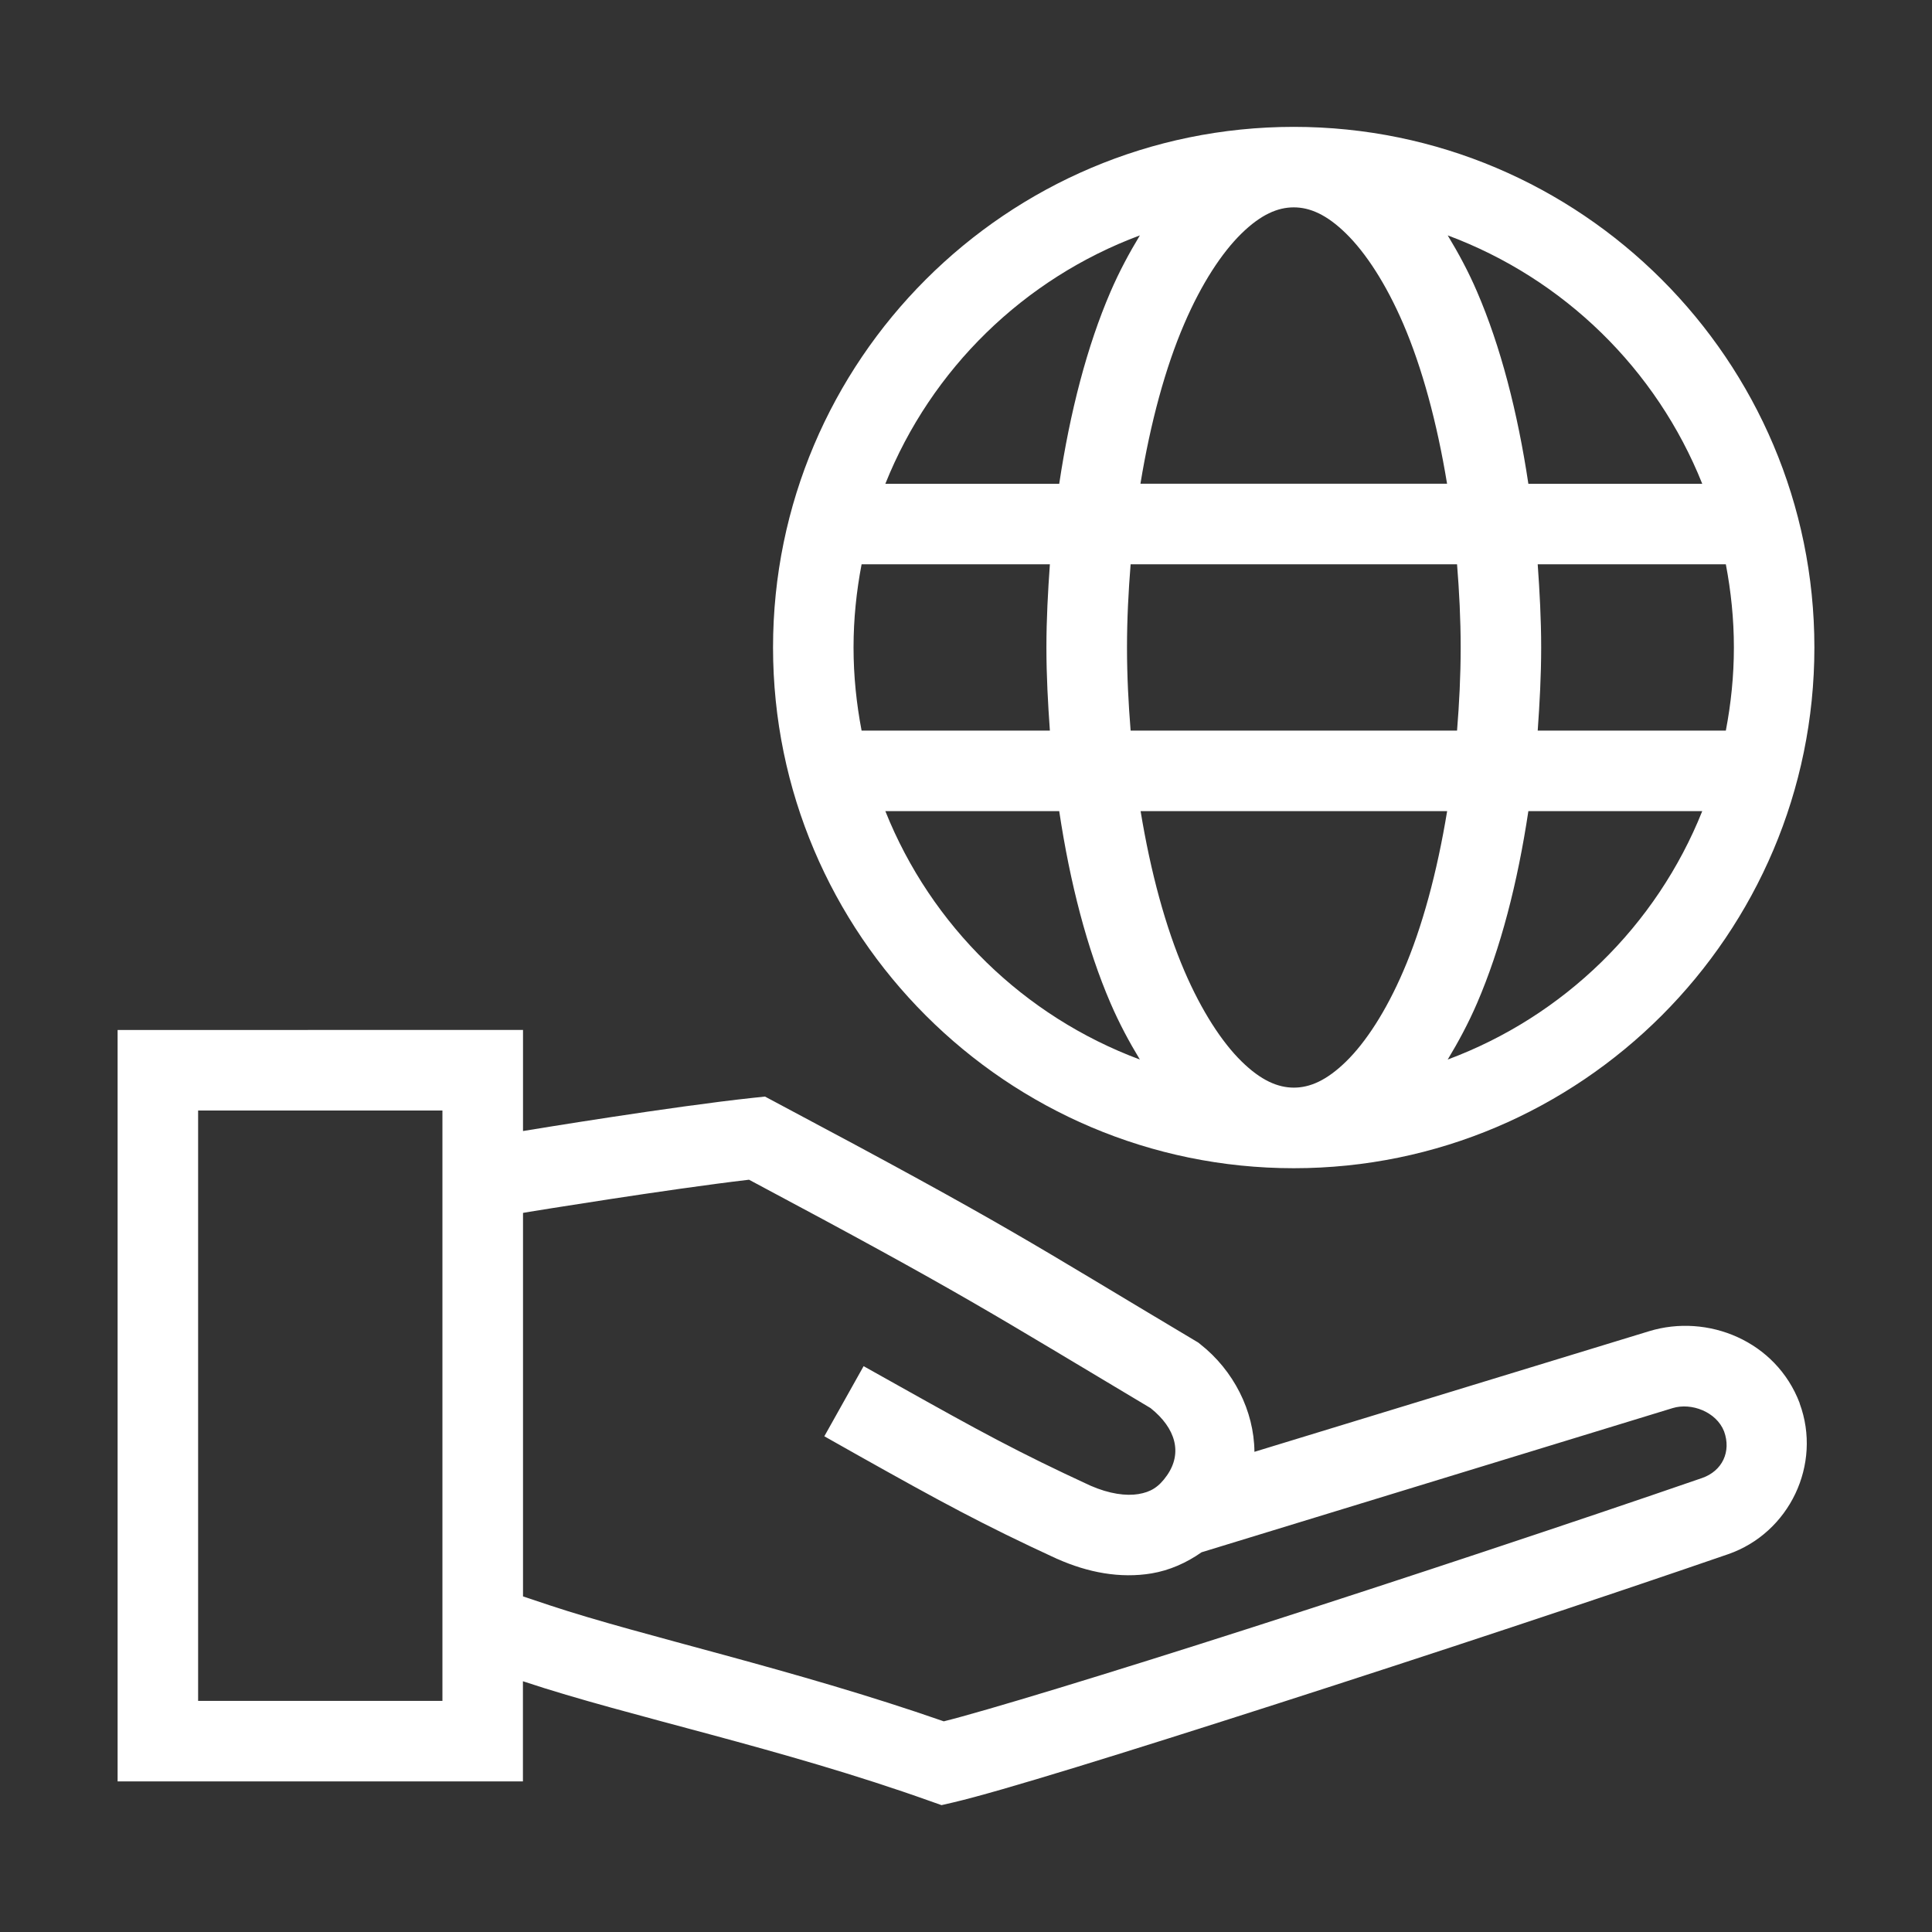
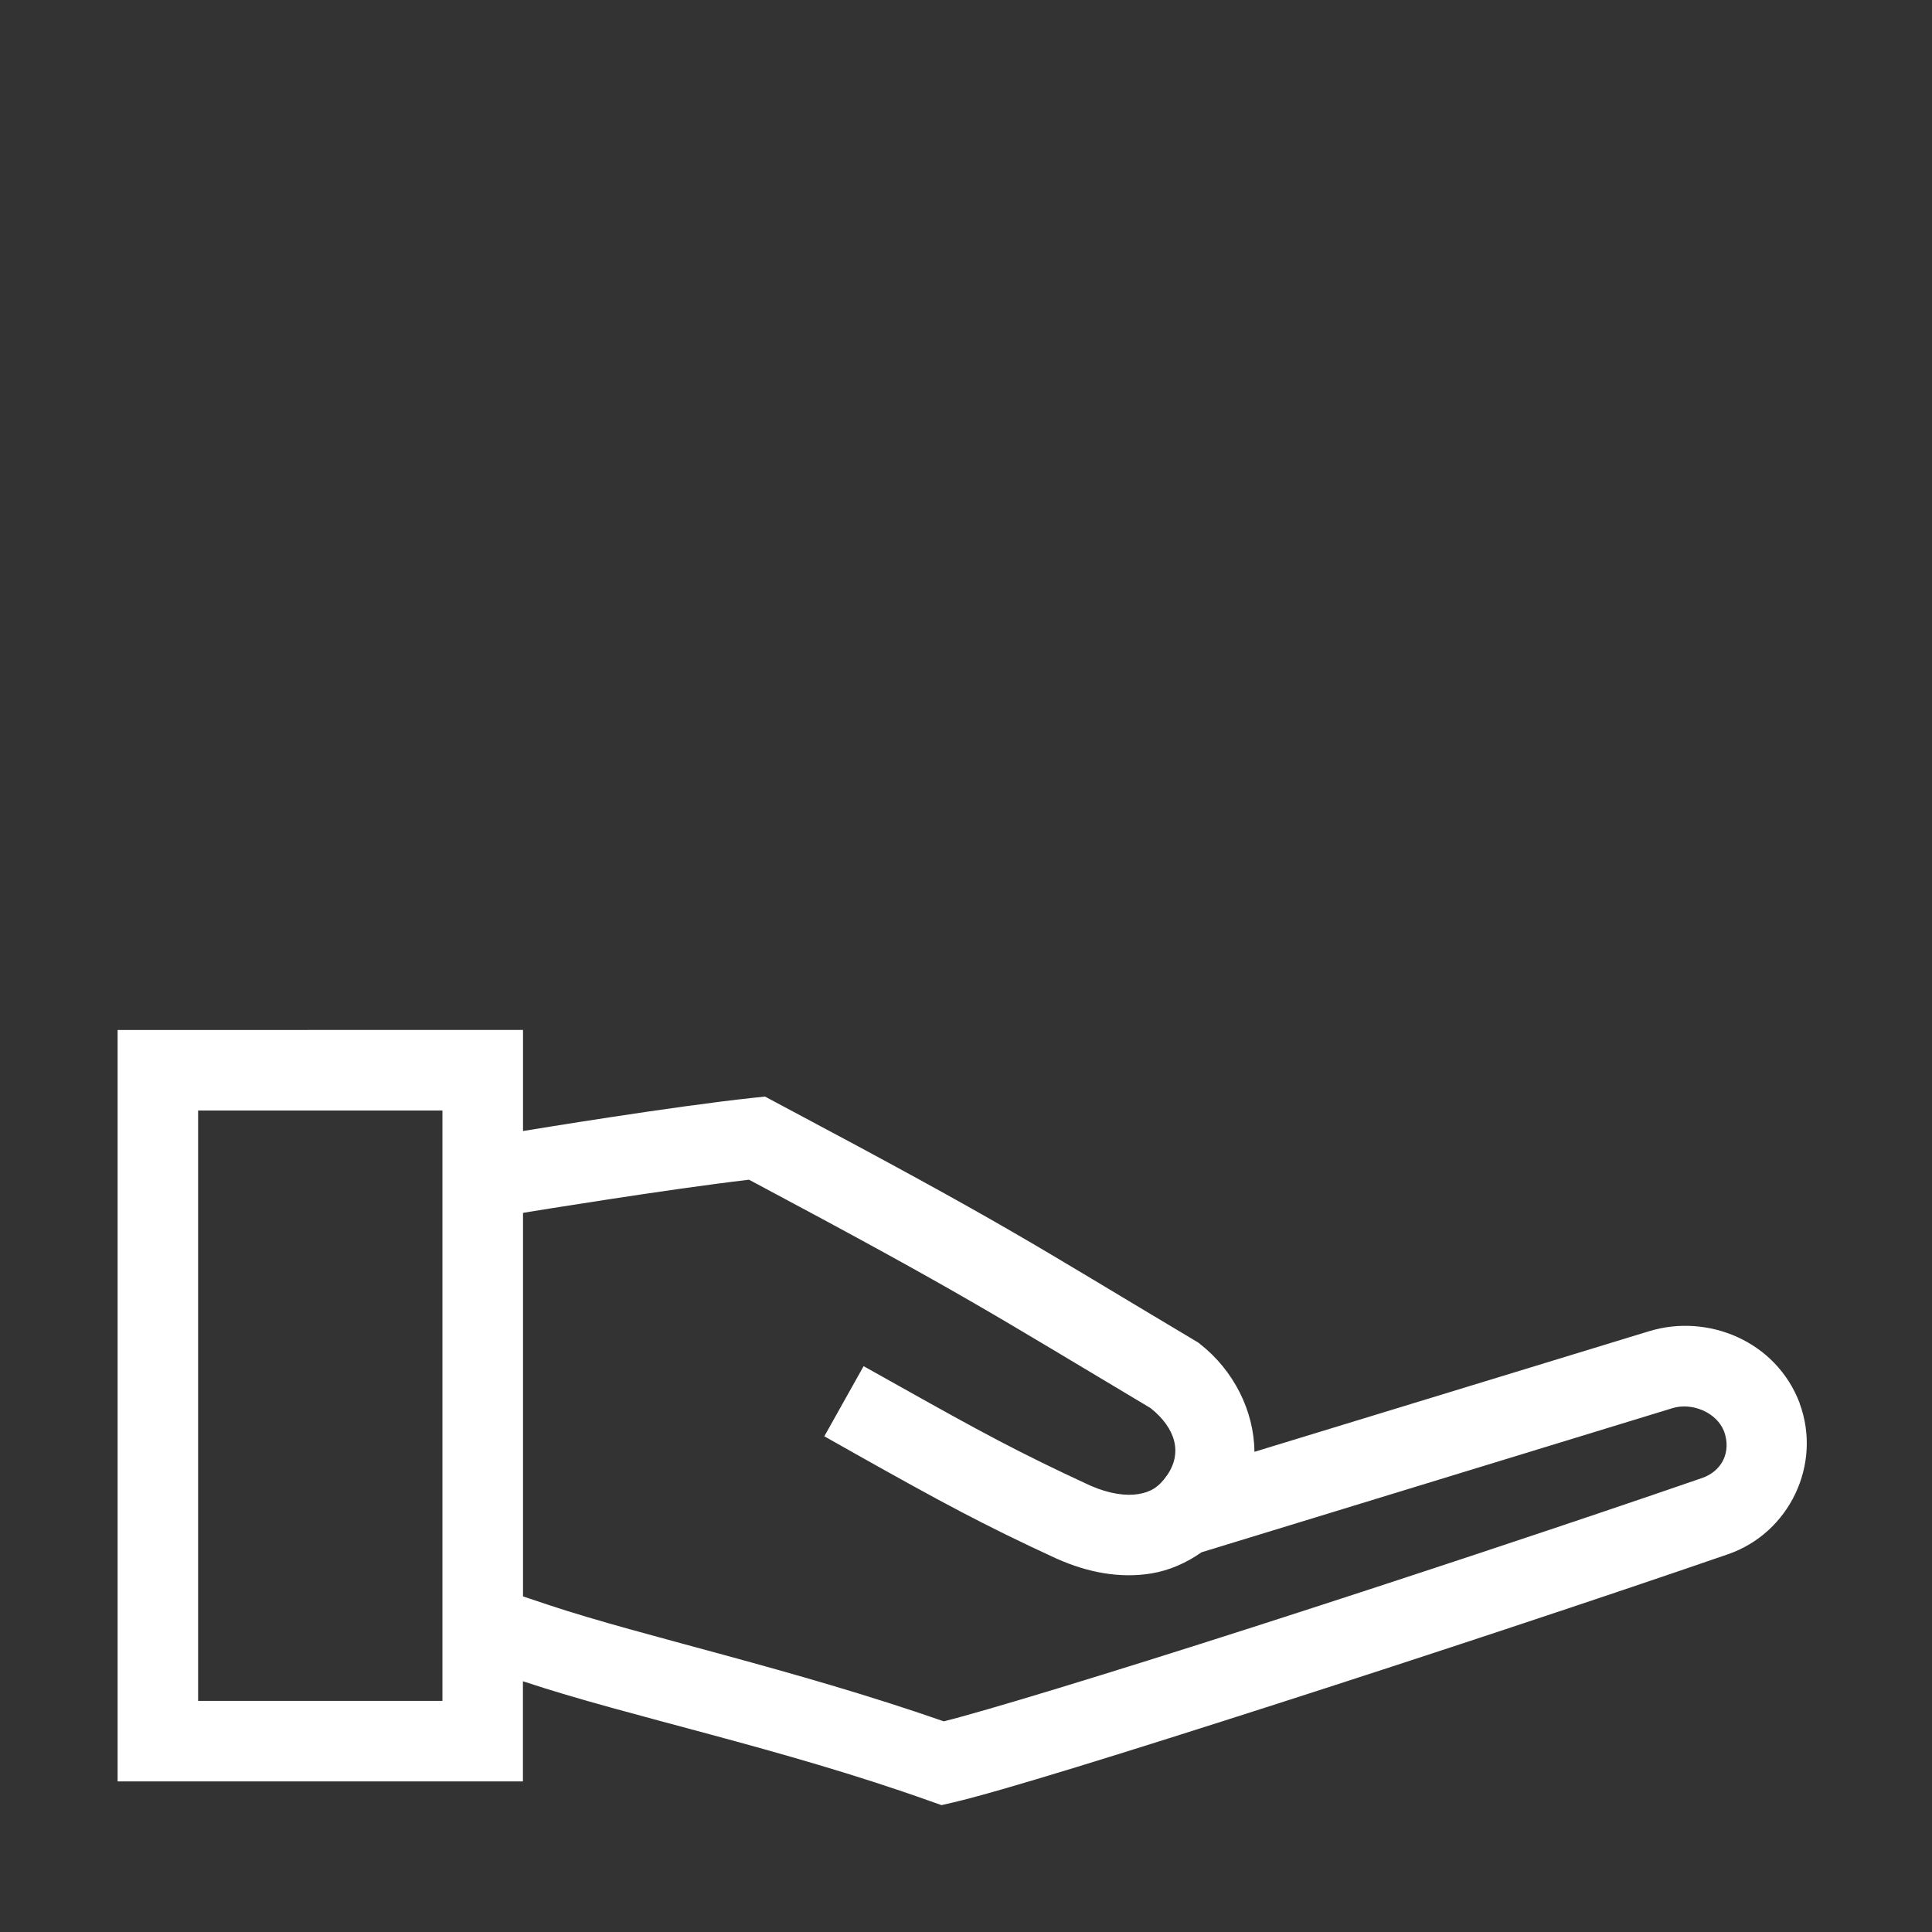
<svg xmlns="http://www.w3.org/2000/svg" height="24" id="svg8" version="1.1" viewBox="0 0 24 24" width="24">
  <rect x="0" y="0" width="24" height="24" fill="#333333" stroke="none" />
  <defs id="defs2">
-     <rect height="7.035" id="rect2504" width="7.921" x="-1.101" y="289.818" />
-   </defs>
+     </defs>
  <g id="g2859" style="display:inline" transform="translate(-0.047,-0.076)">
    <path d="m -38.492,12.871 v 0.5 8.834 h 5.035 v -1.244 l 0.018,0.006 c 1.314,0.437 3.187,0.821 5.043,1.484 l 0.139,0.049 0.143,-0.033 c 0.584,-0.136 2.149,-0.623 4.023,-1.225 1.874,-0.602 4.016,-1.311 5.605,-1.859 0.762,-0.264 1.169,-1.116 0.889,-1.873 v -0.002 -0.002 c -0.294,-0.774 -1.144,-1.116 -1.871,-0.893 l -4.902,1.498 c -0.004,-0.51 -0.26,-1.013 -0.674,-1.338 l -0.025,-0.02 -0.027,-0.016 c -2.094,-1.247 -2.275,-1.402 -5.219,-2.967 l -0.135,-0.072 -0.152,0.016 c -1.009,0.108 -2.719,0.39 -2.854,0.412 v -1.256 z m 1,1 h 3.035 v 7.334 h -3.035 z m 6.842,0.859 c 2.692,1.434 2.999,1.651 4.99,2.838 0.314,0.251 0.397,0.558 0.205,0.834 -0.104,0.15 -0.206,0.209 -0.357,0.234 -0.15,0.025 -0.359,-0.001 -0.596,-0.105 -0.901,-0.416 -1.389,-0.684 -2.381,-1.24 l -0.436,-0.244 -0.488,0.871 0.436,0.246 c 0.995,0.558 1.525,0.848 2.451,1.275 l 0.002,0.002 h 0.004 c 0.379,0.169 0.781,0.246 1.174,0.18 0.22,-0.037 0.431,-0.13 0.619,-0.262 l 5.852,-1.791 c 0.232,-0.071 0.543,0.045 0.639,0.289 0.091,0.25 -0.02,0.492 -0.275,0.58 -1.579,0.545 -3.716,1.254 -5.584,1.854 -1.815,0.583 -3.344,1.047 -3.834,1.168 -1.873,-0.652 -3.73,-1.054 -4.895,-1.441 l -0.332,-0.111 v -4.764 l 0.082,-0.014 c 0,0 1.714,-0.28 2.725,-0.398 z" id="rect2210" style="color:#000000;font-style:normal;font-variant:normal;font-weight:normal;font-stretch:normal;font-size:medium;line-height:normal;font-family:sans-serif;font-variant-ligatures:normal;font-variant-position:normal;font-variant-caps:normal;font-variant-numeric:normal;font-variant-alternates:normal;font-variant-east-asian:normal;font-feature-settings:normal;font-variation-settings:normal;text-indent:0;text-align:start;text-decoration:none;text-decoration-line:none;text-decoration-style:solid;text-decoration-color:#000000;letter-spacing:normal;word-spacing:normal;text-transform:none;writing-mode:lr-tb;direction:ltr;text-orientation:mixed;dominant-baseline:auto;baseline-shift:baseline;text-anchor:start;white-space:normal;shape-padding:0;shape-margin:0;inline-size:0;clip-rule:nonzero;display:inline;overflow:visible;visibility:visible;opacity:1;isolation:auto;mix-blend-mode:normal;color-interpolation:sRGB;color-interpolation-filters:linearRGB;solid-color:#000000;solid-opacity:1;vector-effect:none;fill:#ffffff;fill-opacity:1;fill-rule:nonzero;stroke:none;stroke-linecap:square;stroke-linejoin:miter;stroke-miterlimit:4;stroke-dasharray:none;stroke-dashoffset:0;stroke-opacity:1;paint-order:fill markers stroke;color-rendering:auto;image-rendering:auto;shape-rendering:auto;text-rendering:auto;enable-background:accumulate;stop-color:#000000;stop-opacity:1" transform="translate(40)" />
-     <path d="m -23.881,1.652 c -3.566,0 -6.469,2.901 -6.469,6.467 0,3.566 2.903,6.469 6.469,6.469 3.566,0 6.467,-2.903 6.467,-6.469 0,-3.566 -2.901,-6.467 -6.467,-6.467 z m 0,1 c 0.198,0 0.408,0.088 0.65,0.326 0.243,0.238 0.495,0.622 0.709,1.119 0.234,0.544 0.42,1.227 0.545,1.988 h -3.809 c 0.125,-0.761 0.31,-1.444 0.545,-1.988 0.214,-0.498 0.466,-0.881 0.709,-1.119 0.243,-0.238 0.452,-0.326 0.65,-0.326 z M -25.793,3 c -0.131,0.217 -0.255,0.446 -0.365,0.701 -0.292,0.677 -0.503,1.493 -0.637,2.385 h -2.16 C -28.385,4.661 -27.235,3.537 -25.793,3 Z m 3.824,0 c 1.442,0.537 2.592,1.66 3.162,3.086 h -2.16 C -21.101,5.194 -21.312,4.378 -21.604,3.701 -21.713,3.446 -21.838,3.217 -21.969,3 Z M -29.25,7.086 h 0.066 2.273 c -0.024,0.338 -0.043,0.68 -0.043,1.033 0,0.354 0.019,0.695 0.043,1.033 H -29.184 -29.25 c -0.064,-0.335 -0.1,-0.68 -0.1,-1.033 0,-0.354 0.036,-0.698 0.1,-1.033 z m 3.342,0 h 4.055 c 0.027,0.336 0.045,0.679 0.045,1.033 0,0.355 -0.018,0.697 -0.045,1.033 h -4.055 c -0.027,-0.336 -0.045,-0.679 -0.045,-1.033 0,-0.355 0.018,-0.697 0.045,-1.033 z m 5.057,0 h 2.273 0.064 c 0.064,0.335 0.1,0.68 0.1,1.033 0,0.354 -0.036,0.698 -0.1,1.033 h -0.064 -2.273 c 0.024,-0.338 0.043,-0.68 0.043,-1.033 0,-0.354 -0.019,-0.695 -0.043,-1.033 z m -8.104,3.066 h 2.16 c 0.134,0.891 0.345,1.708 0.637,2.385 0.11,0.255 0.234,0.485 0.365,0.701 -1.442,-0.537 -2.592,-1.66 -3.162,-3.086 z m 3.17,0 h 3.809 c -0.125,0.761 -0.31,1.444 -0.545,1.988 -0.214,0.498 -0.466,0.883 -0.709,1.121 -0.243,0.238 -0.452,0.326 -0.65,0.326 -0.198,0 -0.408,-0.088 -0.65,-0.326 -0.243,-0.238 -0.495,-0.624 -0.709,-1.121 -0.234,-0.544 -0.42,-1.227 -0.545,-1.988 z m 4.818,0 h 2.16 c -0.57,1.426 -1.72,2.549 -3.162,3.086 0.131,-0.217 0.255,-0.446 0.365,-0.701 0.292,-0.677 0.503,-1.493 0.637,-2.385 z" id="ellipse2216" style="color:#000000;font-style:normal;font-variant:normal;font-weight:normal;font-stretch:normal;font-size:medium;line-height:normal;font-family:sans-serif;font-variant-ligatures:normal;font-variant-position:normal;font-variant-caps:normal;font-variant-numeric:normal;font-variant-alternates:normal;font-variant-east-asian:normal;font-feature-settings:normal;font-variation-settings:normal;text-indent:0;text-align:start;text-decoration:none;text-decoration-line:none;text-decoration-style:solid;text-decoration-color:#000000;letter-spacing:normal;word-spacing:normal;text-transform:none;writing-mode:lr-tb;direction:ltr;text-orientation:mixed;dominant-baseline:auto;baseline-shift:baseline;text-anchor:start;white-space:normal;shape-padding:0;shape-margin:0;inline-size:0;clip-rule:nonzero;display:inline;overflow:visible;visibility:visible;opacity:1;isolation:auto;mix-blend-mode:normal;color-interpolation:sRGB;color-interpolation-filters:linearRGB;solid-color:#000000;solid-opacity:1;vector-effect:none;fill:#ffffff;fill-opacity:1;fill-rule:nonzero;stroke:none;stroke-linecap:butt;stroke-linejoin:miter;stroke-miterlimit:4;stroke-dasharray:none;stroke-dashoffset:0;stroke-opacity:1;paint-order:fill markers stroke;color-rendering:auto;image-rendering:auto;shape-rendering:auto;text-rendering:auto;enable-background:accumulate;stop-color:#000000;stop-opacity:1" transform="translate(40)" />
    <g id="g2850" transform="translate(0,0.153)" />
  </g>
</svg>